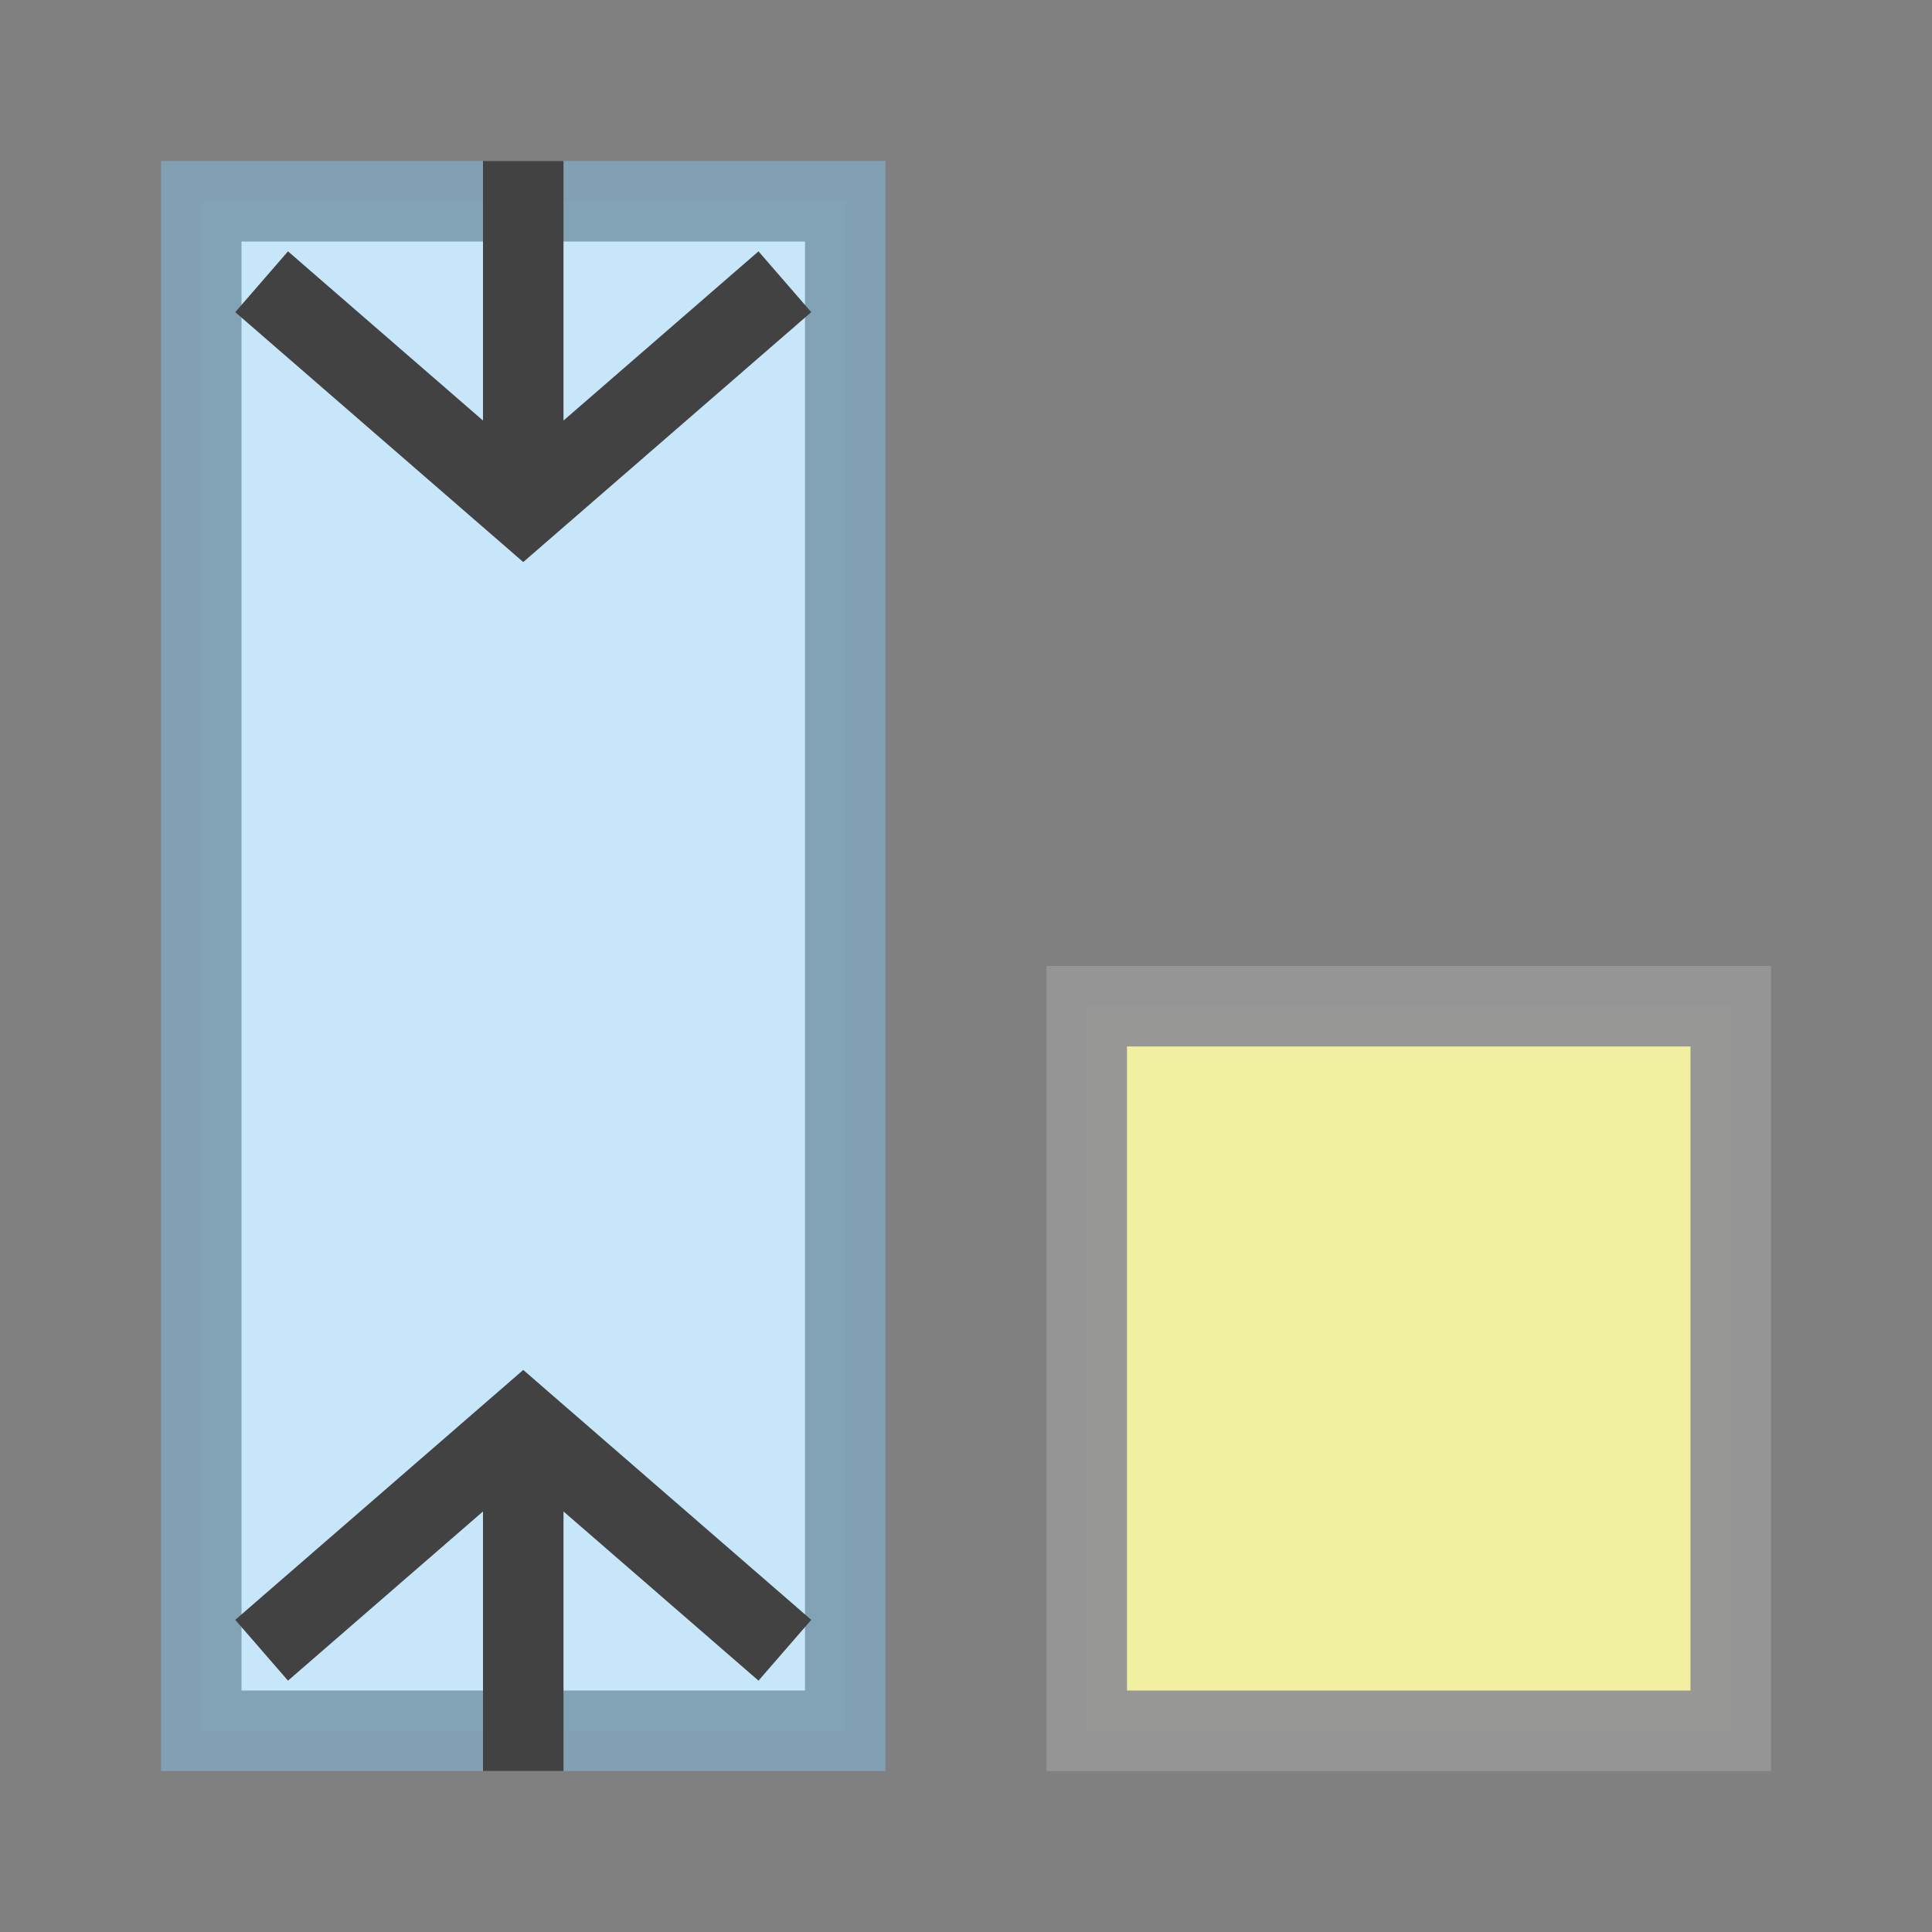
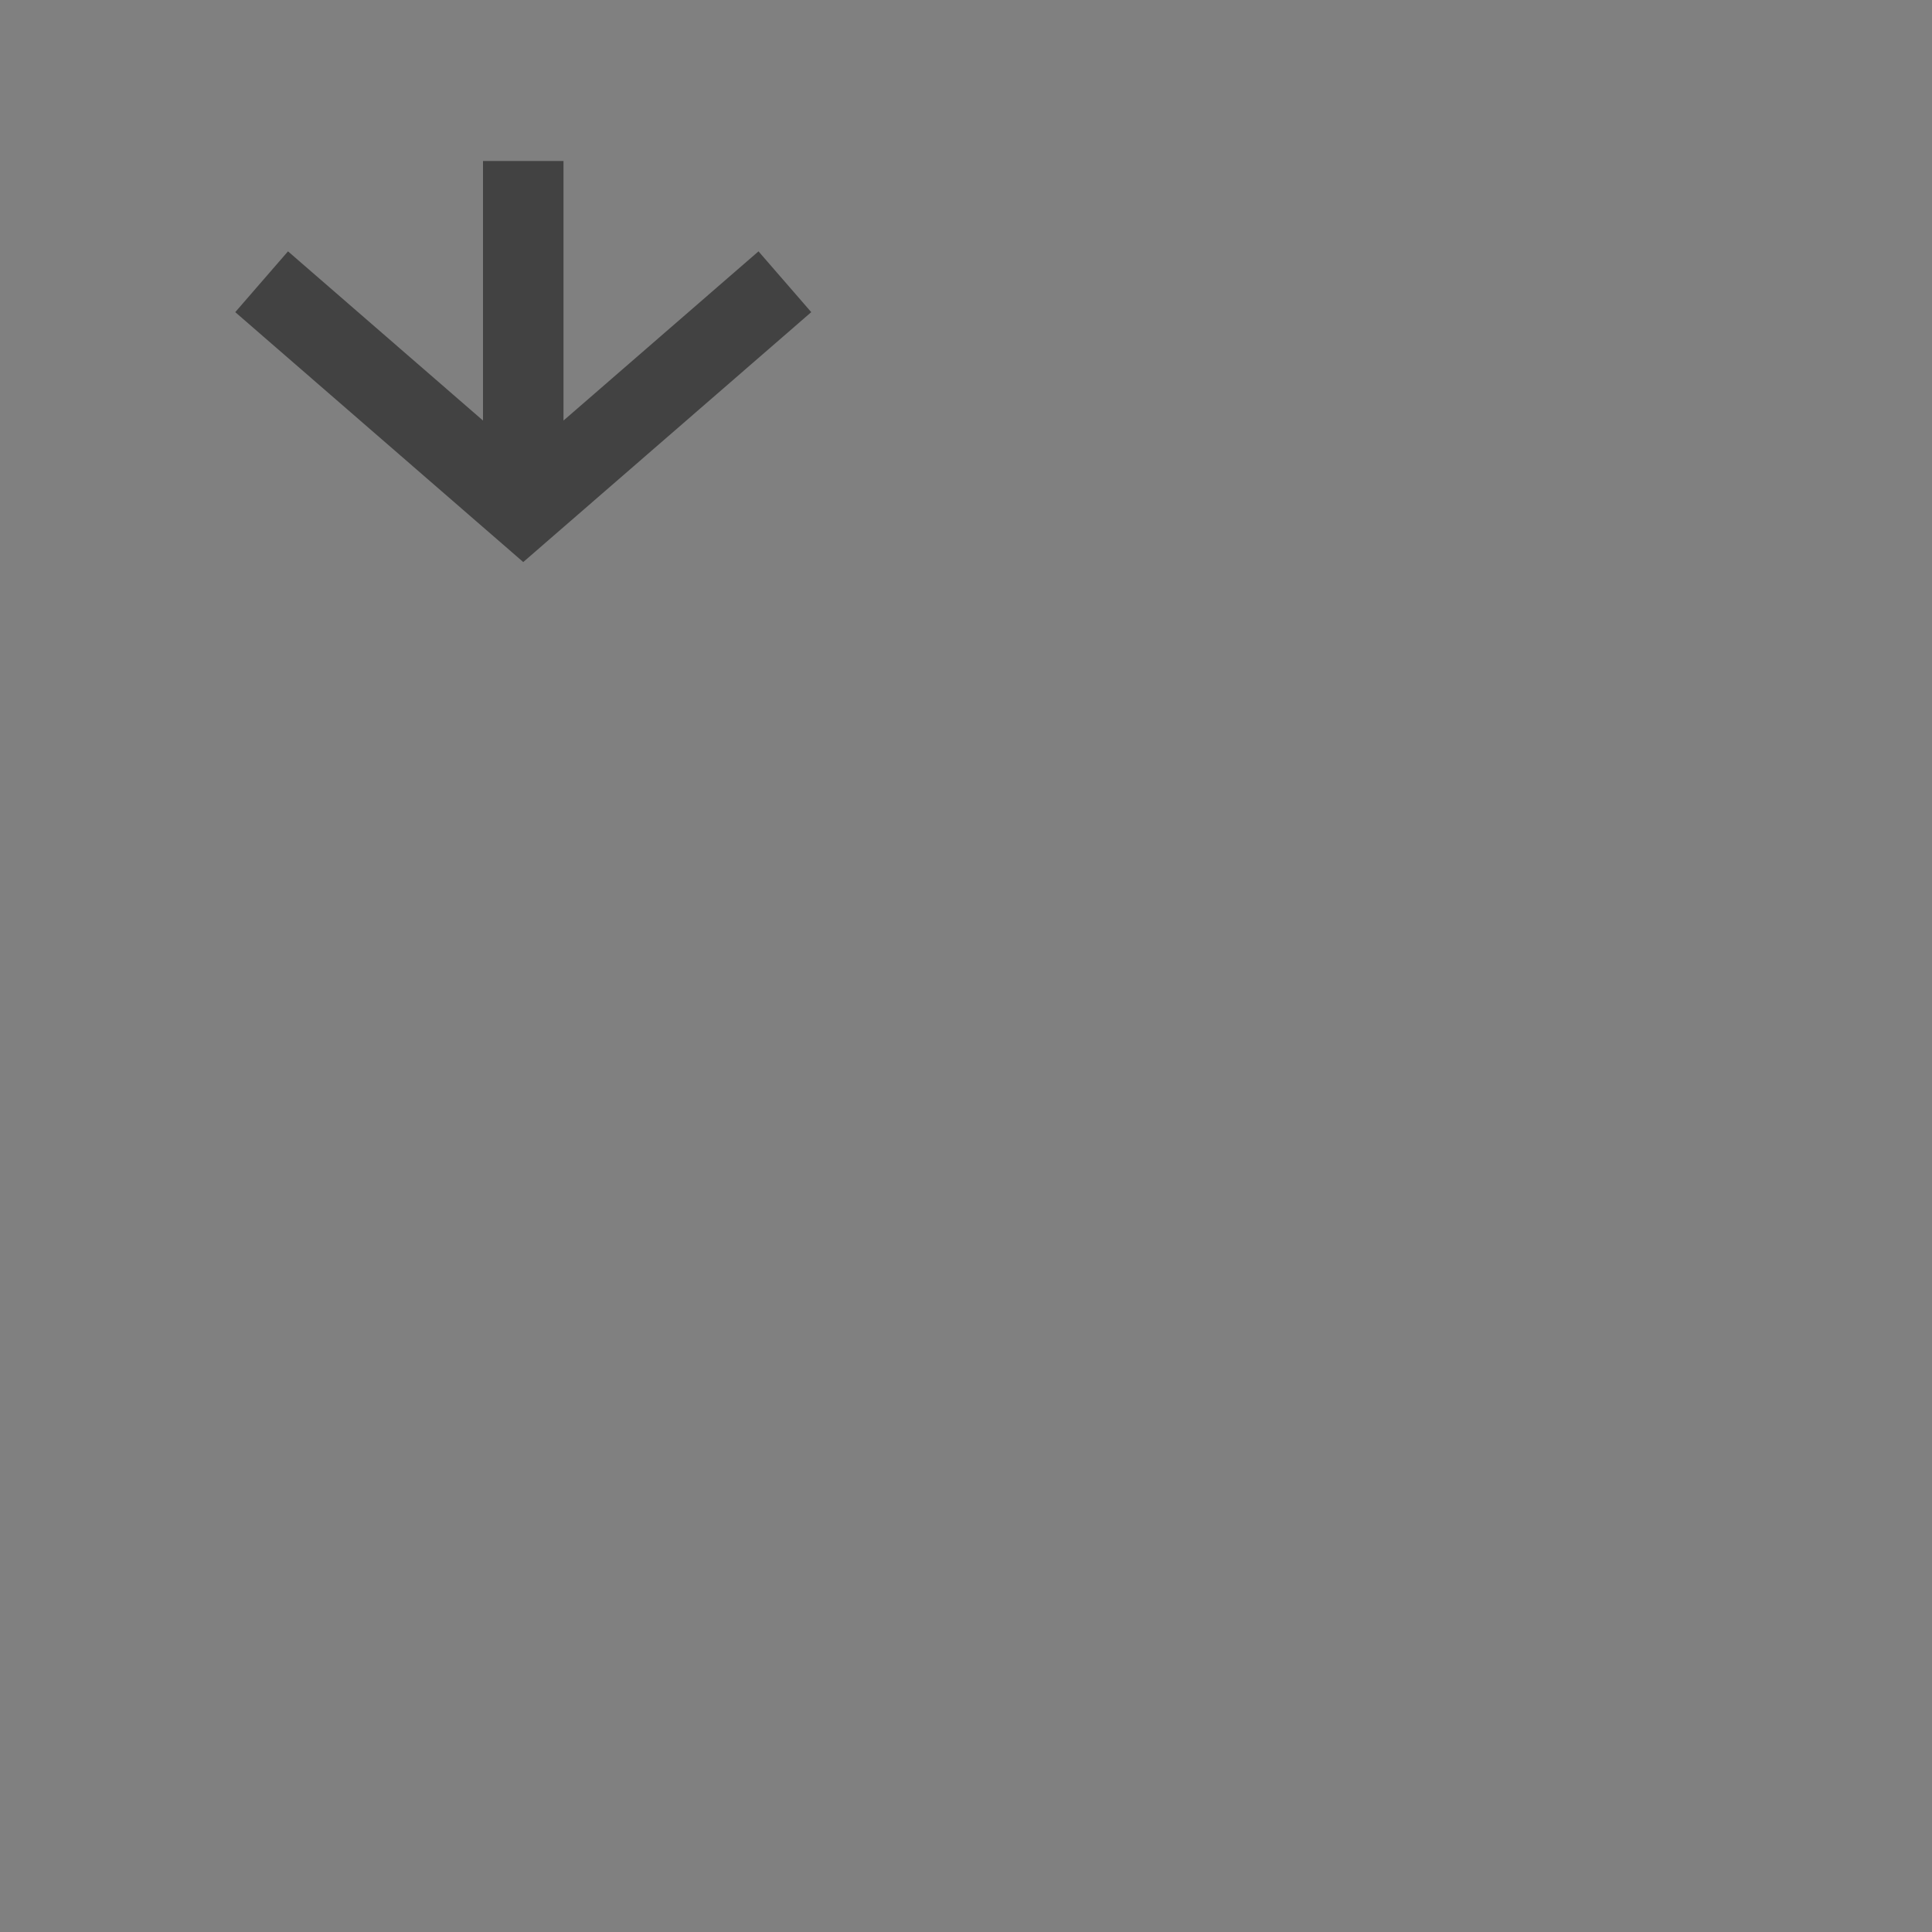
<svg xmlns="http://www.w3.org/2000/svg" height="24" width="24">
  <rect width="100%" height="100%" fill="#808080" stroke="none" />
-   <path d="M13.5 12.5h8v9h-8z" fill="#f0f0a0" stroke="#959595" stroke-linecap="round" stroke-opacity=".984" />
-   <path d="M2.5 2.5h8v19h-8z" fill="#c8e6fa" stroke="#81a0b4" stroke-linecap="round" stroke-opacity=".984" />
  <g fill="none" stroke="#424242">
-     <path d="M6.5 22v-4.5M9.75 20.5L6.5 17.68 3.25 20.5" />
-   </g>
+     </g>
  <g fill="none" stroke="#424242">
    <path d="M6.5 2v4.5M3.25 3.5L6.5 6.32 9.75 3.5" />
  </g>
</svg>